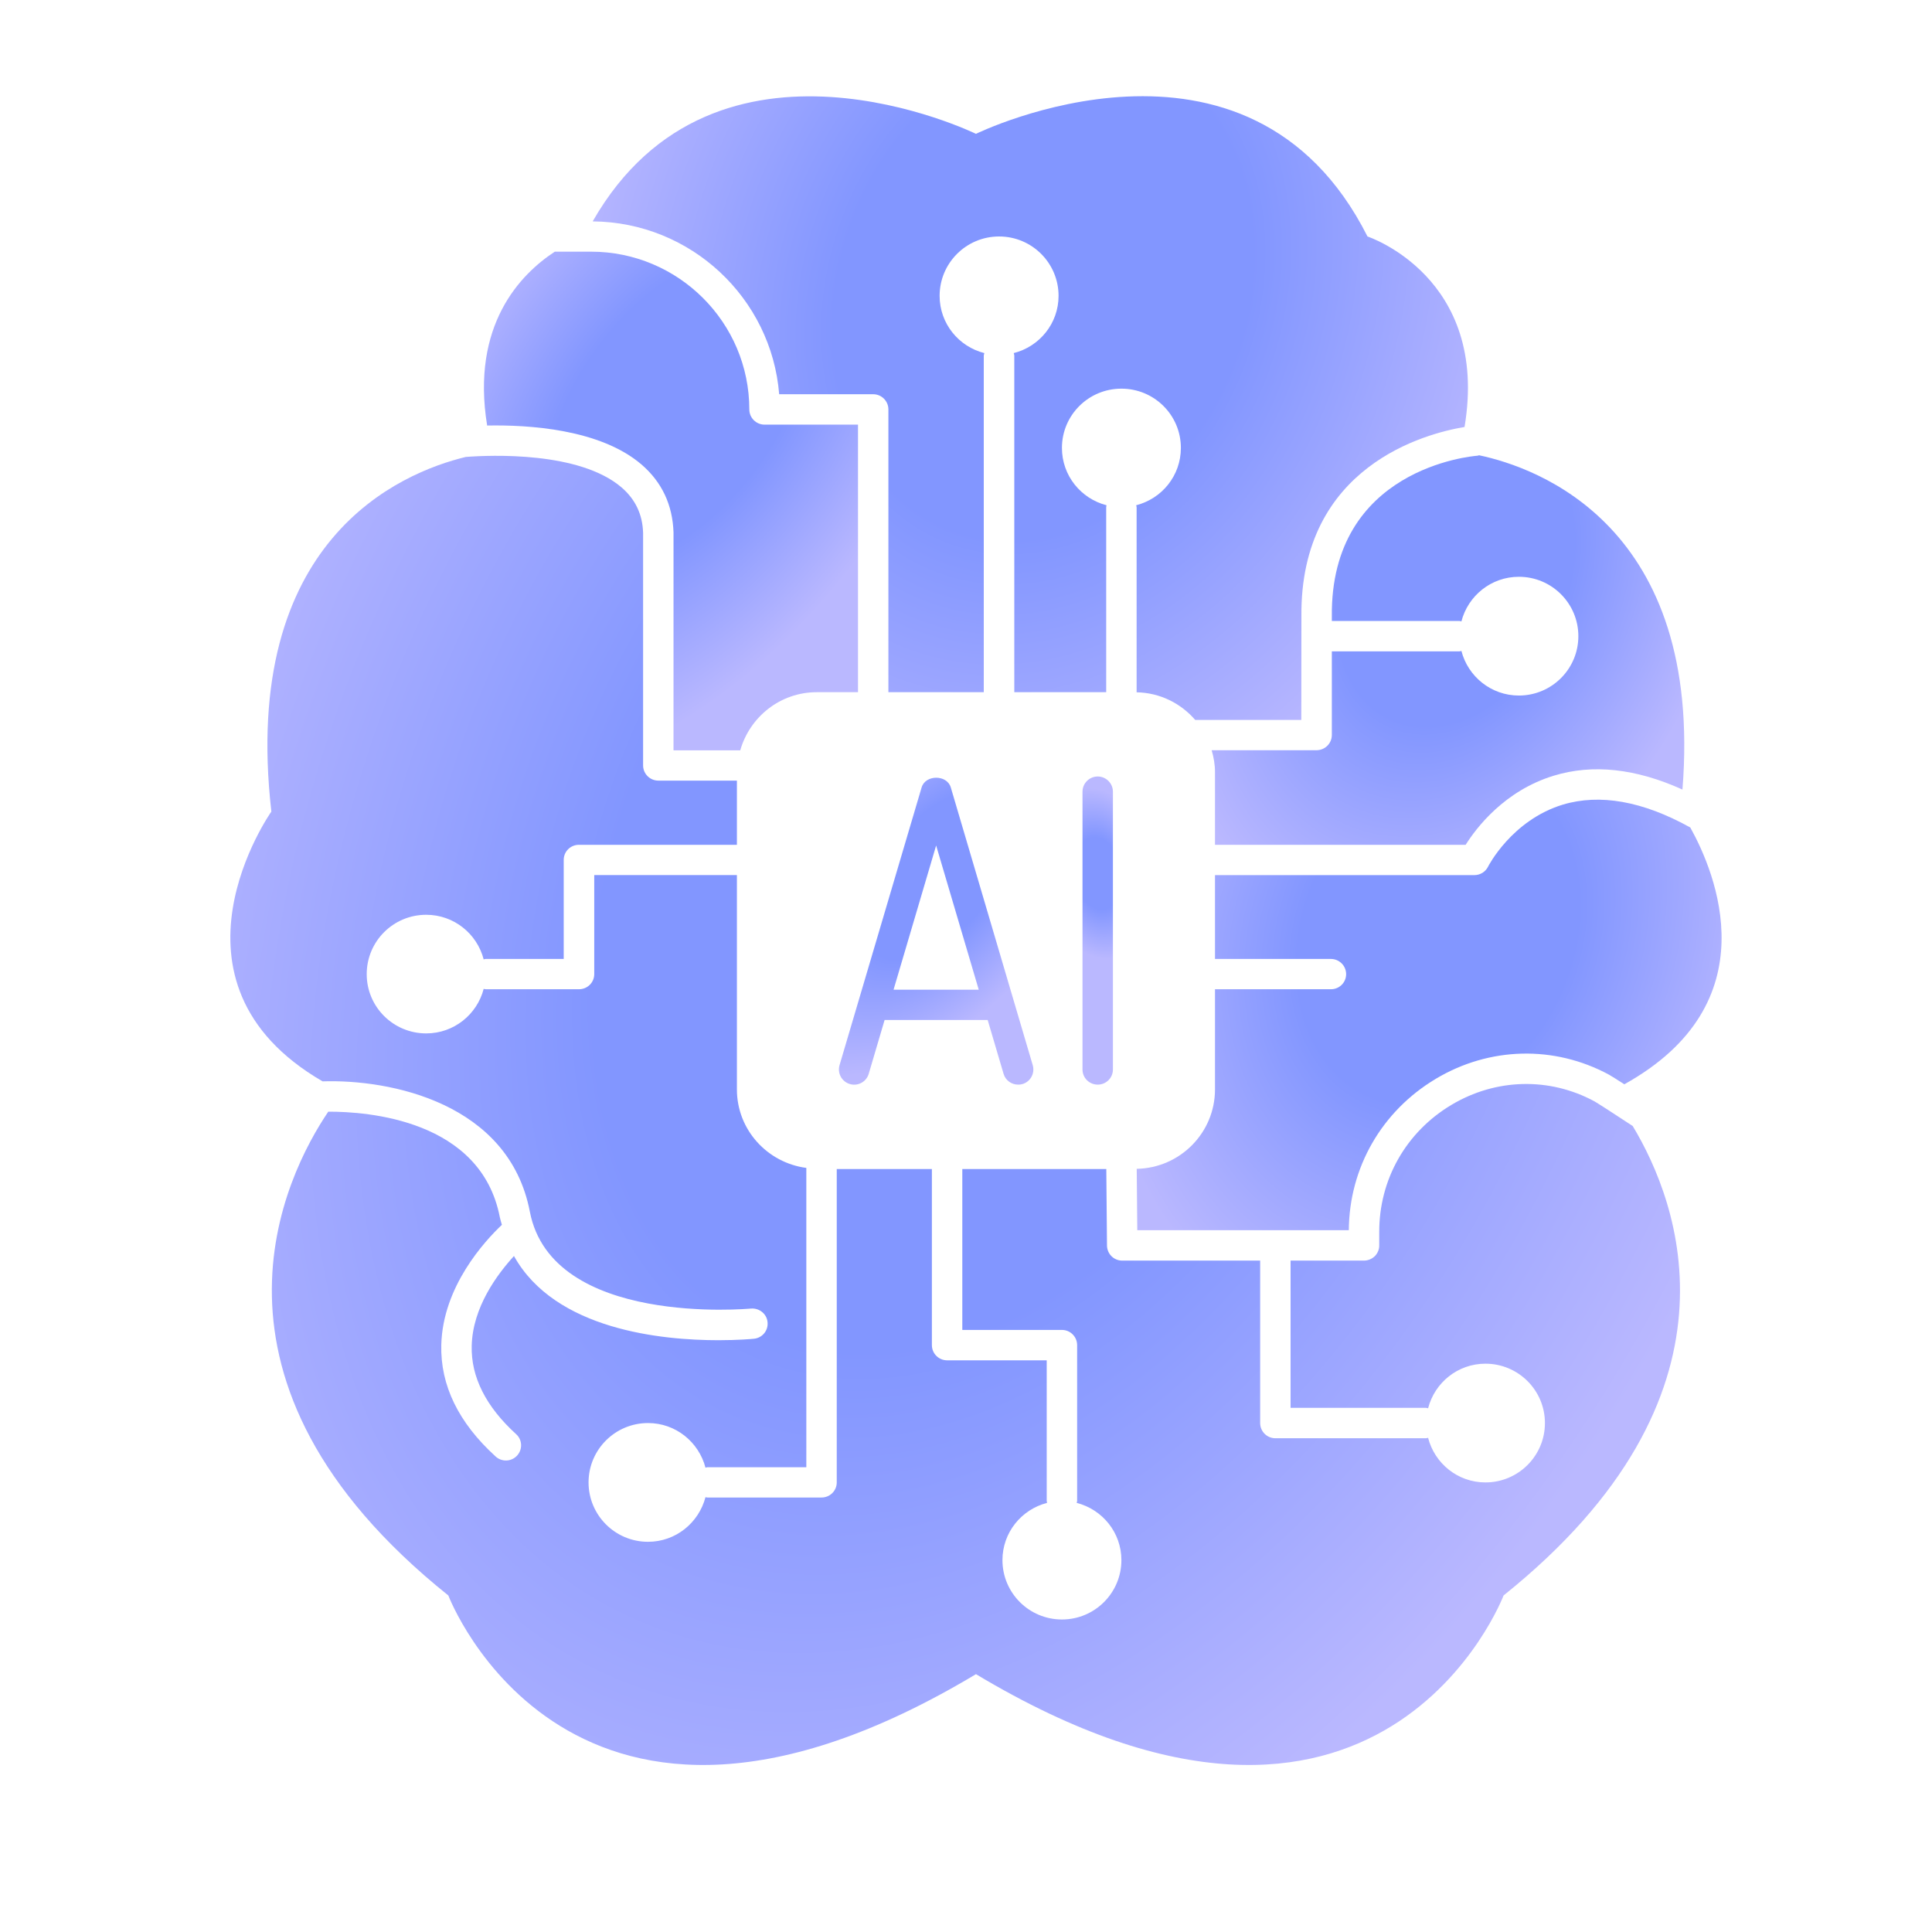
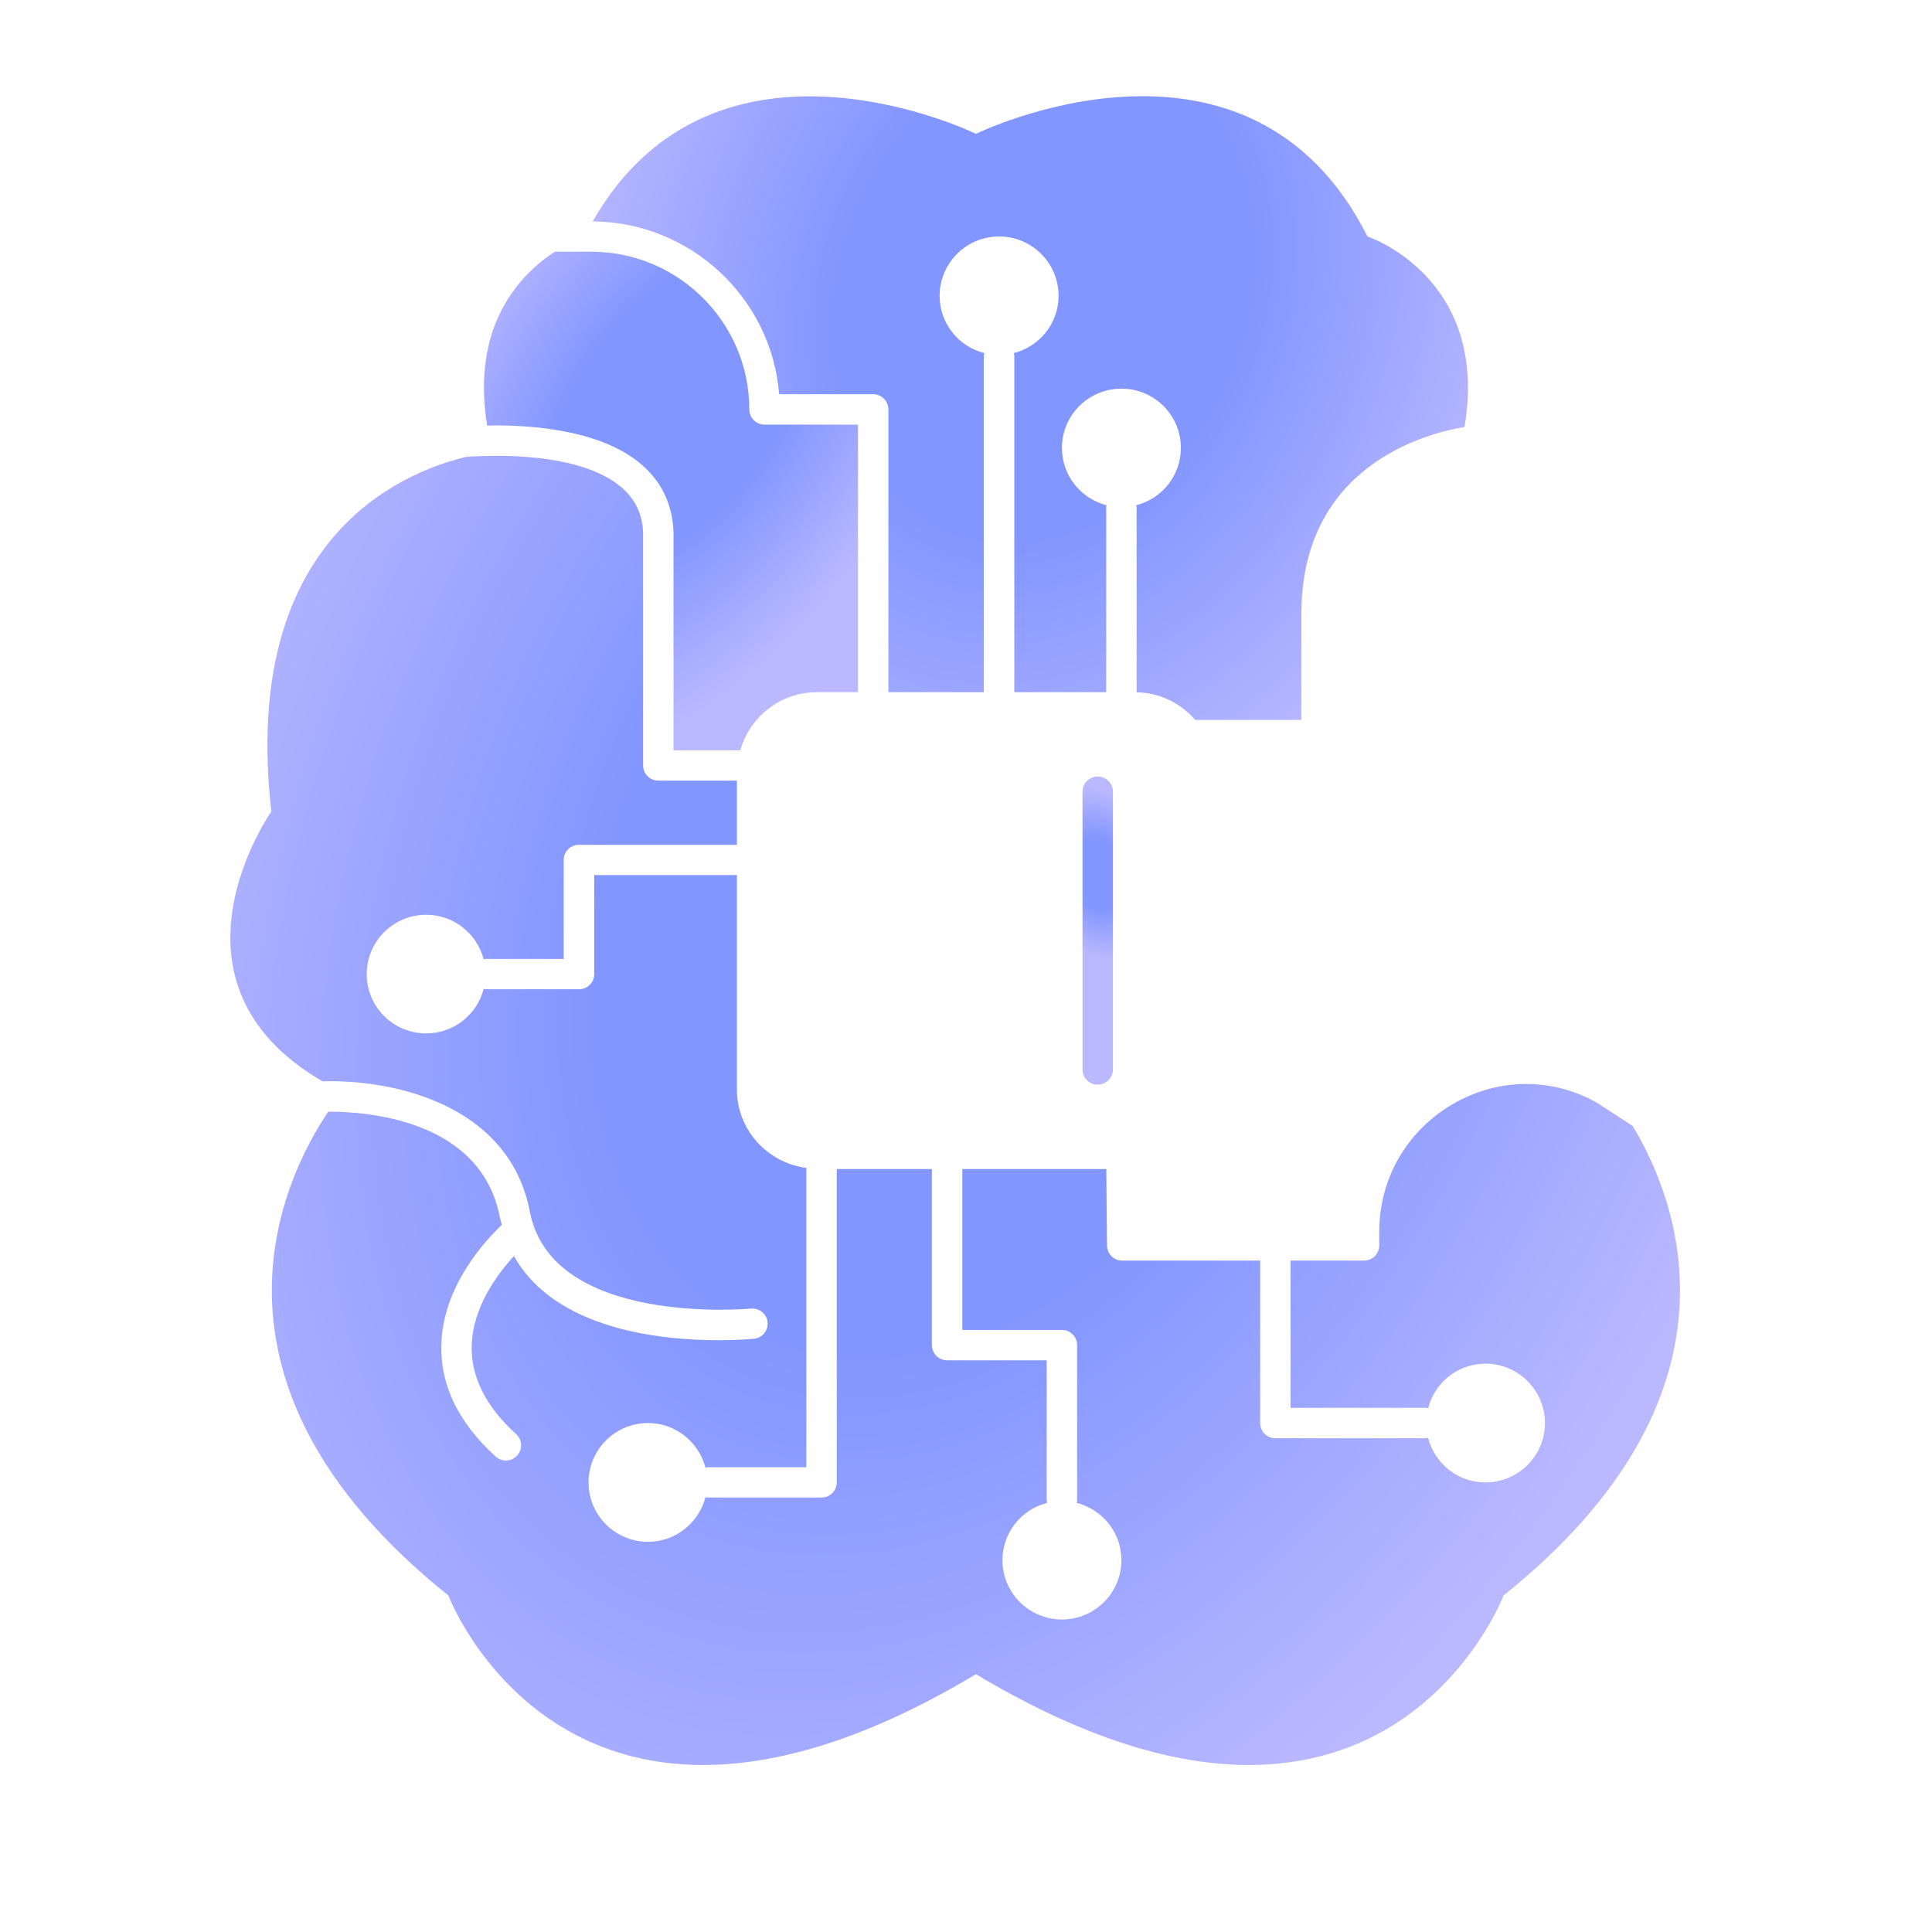
<svg xmlns="http://www.w3.org/2000/svg" width="90" height="90" viewBox="0 0 90 90" fill="none">
-   <path d="M62.042 28.734V28.927H67.984C68.016 28.927 68.047 28.942 68.078 28.948C68.385 27.755 69.464 26.869 70.755 26.869C72.287 26.869 73.526 28.109 73.526 29.635C73.526 31.161 72.287 32.401 70.755 32.401C69.464 32.401 68.385 31.515 68.078 30.323C68.047 30.328 68.016 30.343 67.984 30.343H62.042V34.239C62.042 34.63 61.724 34.948 61.328 34.948H56.443C56.536 35.27 56.599 35.604 56.599 35.953V39.354H68.276C68.771 38.567 70.078 36.838 72.38 36.135C74.203 35.578 76.214 35.802 78.375 36.781C79.354 24.505 71.615 21.781 68.901 21.208C68.875 21.213 68.854 21.229 68.823 21.229C68.547 21.25 61.958 21.828 62.042 28.734Z" fill="url(#paint0_radial_373_155)" />
  <path d="M29.891 21.645C30.833 22.458 31.333 23.52 31.375 24.802V34.953H34.484C34.927 33.395 36.349 32.245 38.047 32.245H39.969V19.781H35.615C35.224 19.781 34.906 19.463 34.906 19.073C34.906 15.021 31.599 11.724 27.537 11.724H25.844C24.245 12.771 21.932 15.14 22.693 19.823C24.615 19.786 27.964 19.984 29.891 21.645Z" fill="url(#paint1_radial_373_155)" />
  <path d="M67.615 51.468C65.495 52.734 64.24 54.953 64.25 57.406V58.01C64.255 58.197 64.177 58.38 64.047 58.515C63.911 58.645 63.729 58.724 63.542 58.724H60.12V65.583H66.427C66.463 65.583 66.495 65.599 66.526 65.604C66.833 64.411 67.906 63.526 69.198 63.526C70.729 63.526 71.969 64.765 71.969 66.291C71.969 67.817 70.729 69.057 69.198 69.057C67.906 69.057 66.833 68.171 66.526 66.979C66.495 66.984 66.463 66.999 66.427 66.999H59.411C59.021 66.999 58.703 66.682 58.703 66.291V58.724H52.276C51.885 58.724 51.573 58.411 51.568 58.02L51.536 54.458H44.828V61.953H49.469C49.859 61.953 50.177 62.27 50.177 62.661V69.911C50.177 69.948 50.161 69.979 50.156 70.01C51.354 70.317 52.239 71.39 52.239 72.677C52.239 74.203 51 75.442 49.469 75.442C47.938 75.442 46.698 74.203 46.698 72.677C46.698 71.39 47.583 70.317 48.776 70.01C48.776 69.979 48.76 69.948 48.76 69.911V63.369H44.12C43.729 63.369 43.411 63.052 43.411 62.661V54.458H38.979V69.057C38.979 69.448 38.661 69.76 38.271 69.76H32.958C32.927 69.76 32.896 69.749 32.864 69.744C32.552 70.937 31.479 71.823 30.187 71.823C28.656 71.823 27.417 70.583 27.417 69.057C27.417 67.531 28.656 66.291 30.187 66.291C31.479 66.291 32.552 67.177 32.864 68.369C32.896 68.364 32.927 68.349 32.958 68.349H37.562V54.406C35.745 54.166 34.328 52.63 34.328 50.749V40.765H27.682V45.38C27.682 45.77 27.364 46.083 26.969 46.083H22.625C22.594 46.083 22.562 46.067 22.531 46.067C22.224 47.255 21.146 48.14 19.854 48.14C18.323 48.14 17.083 46.906 17.083 45.38C17.083 43.849 18.323 42.614 19.854 42.614C21.146 42.614 22.224 43.499 22.531 44.692C22.562 44.687 22.594 44.671 22.625 44.671H26.26V40.057C26.26 39.666 26.578 39.354 26.969 39.354H34.328V36.364H30.667C30.276 36.364 29.958 36.046 29.958 35.656V24.823C29.932 23.968 29.604 23.27 28.963 22.713C27 21.02 22.854 21.198 21.698 21.286C18.661 22.02 11.193 25.13 12.641 37.807C12.641 37.807 7.036 45.734 15.026 50.374C18.182 50.27 23.708 51.38 24.682 56.442C25.713 61.822 34.885 60.963 34.984 60.958C35.37 60.927 35.719 61.203 35.755 61.588C35.797 61.979 35.516 62.322 35.125 62.364C35.026 62.374 34.391 62.432 33.464 62.432C30.833 62.432 25.859 61.953 23.943 58.51C23.172 59.354 22.016 60.89 21.974 62.697C21.937 64.14 22.635 65.526 24.042 66.807C24.333 67.067 24.354 67.515 24.088 67.807C23.948 67.958 23.76 68.036 23.568 68.036C23.396 68.036 23.224 67.974 23.088 67.849C21.359 66.276 20.51 64.531 20.557 62.651C20.625 59.927 22.583 57.812 23.38 57.057C23.349 56.942 23.312 56.833 23.286 56.713C22.411 52.145 17.088 51.781 15.292 51.786C13.312 54.713 8.406 64.323 20.885 74.323C20.885 74.323 26.573 89.312 45.464 77.989C64.354 89.312 70.042 74.323 70.042 74.323C81.688 64.989 78.188 55.989 76.057 52.453C75.25 51.921 74.401 51.374 74.271 51.302C72.172 50.171 69.682 50.234 67.615 51.468Z" fill="url(#paint2_radial_373_155)" />
  <path d="M36.297 18.365H40.677C41.068 18.365 41.385 18.683 41.385 19.073V32.245H45.828V16.573C45.828 16.526 45.849 16.49 45.854 16.448C44.656 16.146 43.771 15.068 43.771 13.782C43.771 12.256 45.01 11.016 46.542 11.016C48.073 11.016 49.312 12.256 49.312 13.782C49.312 15.068 48.422 16.146 47.224 16.448C47.229 16.49 47.25 16.526 47.25 16.573V32.245H51.531V23.631C51.531 23.599 51.542 23.568 51.547 23.537C50.354 23.23 49.469 22.157 49.469 20.865C49.469 19.339 50.708 18.105 52.24 18.105C53.771 18.105 55.01 19.339 55.01 20.865C55.01 22.157 54.125 23.23 52.927 23.537C52.932 23.568 52.948 23.599 52.948 23.631V32.25C54.042 32.271 55.01 32.766 55.677 33.537H60.62L60.625 28.74C60.542 21.688 66.458 20.183 68.224 19.891C69.396 12.891 63.703 11.016 63.703 11.016C58.156 0.011 45.464 6.235 45.464 6.235C45.464 6.235 33.339 0.297 27.609 10.313C32.182 10.349 35.938 13.886 36.297 18.365Z" fill="url(#paint3_radial_373_155)" />
-   <path d="M78.74 38.547C76.526 37.318 74.526 36.964 72.797 37.484C70.417 38.214 69.328 40.354 69.318 40.375C69.198 40.615 68.953 40.766 68.682 40.766H56.599V44.672H62C62.391 44.672 62.708 44.99 62.708 45.38C62.708 45.771 62.391 46.083 62 46.083H56.599V50.75C56.599 52.771 54.969 54.412 52.953 54.448L52.979 57.307H62.833C62.854 54.391 64.365 51.761 66.885 50.255C69.385 48.761 72.401 48.688 74.943 50.057C75.042 50.109 75.328 50.292 75.667 50.511C82.479 46.729 79.906 40.641 78.74 38.547Z" fill="url(#paint4_radial_373_155)" />
-   <path d="M44.292 36.683C44.115 36.078 43.109 36.078 42.932 36.683L39.109 49.62C39 49.995 39.214 50.391 39.594 50.5C39.964 50.61 40.359 50.396 40.469 50.021L41.208 47.516H46.01L46.75 50.021C46.839 50.328 47.12 50.526 47.427 50.526C47.495 50.526 47.562 50.521 47.63 50.5C48.005 50.391 48.219 49.995 48.109 49.62L44.292 36.683ZM41.625 46.105L43.609 39.386L45.594 46.105H41.625Z" fill="url(#paint5_radial_373_155)" />
  <path d="M51.844 49.823V36.88C51.844 36.49 51.526 36.172 51.136 36.172C50.745 36.172 50.427 36.49 50.427 36.88V49.823C50.427 50.214 50.745 50.526 51.136 50.526C51.526 50.526 51.844 50.214 51.844 49.823Z" fill="url(#paint6_radial_373_155)" />
  <defs>
    <radialGradient id="paint0_radial_373_155" cx="0" cy="0" r="1" gradientUnits="userSpaceOnUse" gradientTransform="translate(67.782 26.917) rotate(-156.026) scale(13.586 18.885)">
      <stop offset="0.38" stop-color="#8296FF" />
      <stop offset="0.905" stop-color="#BAB8FF" />
    </radialGradient>
    <radialGradient id="paint1_radial_373_155" cx="0" cy="0" r="1" gradientUnits="userSpaceOnUse" gradientTransform="translate(31.518 19.032) rotate(-144.274) scale(12.102 21.479)">
      <stop offset="0.38" stop-color="#8296FF" />
      <stop offset="0.905" stop-color="#BAB8FF" />
    </radialGradient>
    <radialGradient id="paint2_radial_373_155" cx="0" cy="0" r="1" gradientUnits="userSpaceOnUse" gradientTransform="translate(45.51 40.42) rotate(-154.021) scale(42.354 62.444)">
      <stop offset="0.38" stop-color="#8296FF" />
      <stop offset="0.905" stop-color="#BAB8FF" />
    </radialGradient>
    <radialGradient id="paint3_radial_373_155" cx="0" cy="0" r="1" gradientUnits="userSpaceOnUse" gradientTransform="translate(48.609 13.623) rotate(-158.969) scale(24.629 30.889)">
      <stop offset="0.38" stop-color="#8296FF" />
      <stop offset="0.905" stop-color="#BAB8FF" />
    </radialGradient>
    <radialGradient id="paint4_radial_373_155" cx="0" cy="0" r="1" gradientUnits="userSpaceOnUse" gradientTransform="translate(66.985 43.562) rotate(-158.338) scale(16.528 21.23)">
      <stop offset="0.38" stop-color="#8296FF" />
      <stop offset="0.905" stop-color="#BAB8FF" />
    </radialGradient>
    <radialGradient id="paint5_radial_373_155" cx="0" cy="0" r="1" gradientUnits="userSpaceOnUse" gradientTransform="translate(43.745 40.728) rotate(-139.574) scale(6.708 12.398)">
      <stop offset="0.38" stop-color="#8296FF" />
      <stop offset="0.905" stop-color="#BAB8FF" />
    </radialGradient>
    <radialGradient id="paint6_radial_373_155" cx="0" cy="0" r="1" gradientUnits="userSpaceOnUse" gradientTransform="translate(51.157 40.688) rotate(-100.366) scale(4.439 2.942)">
      <stop offset="0.38" stop-color="#8296FF" />
      <stop offset="0.905" stop-color="#BAB8FF" />
    </radialGradient>
  </defs>
</svg>